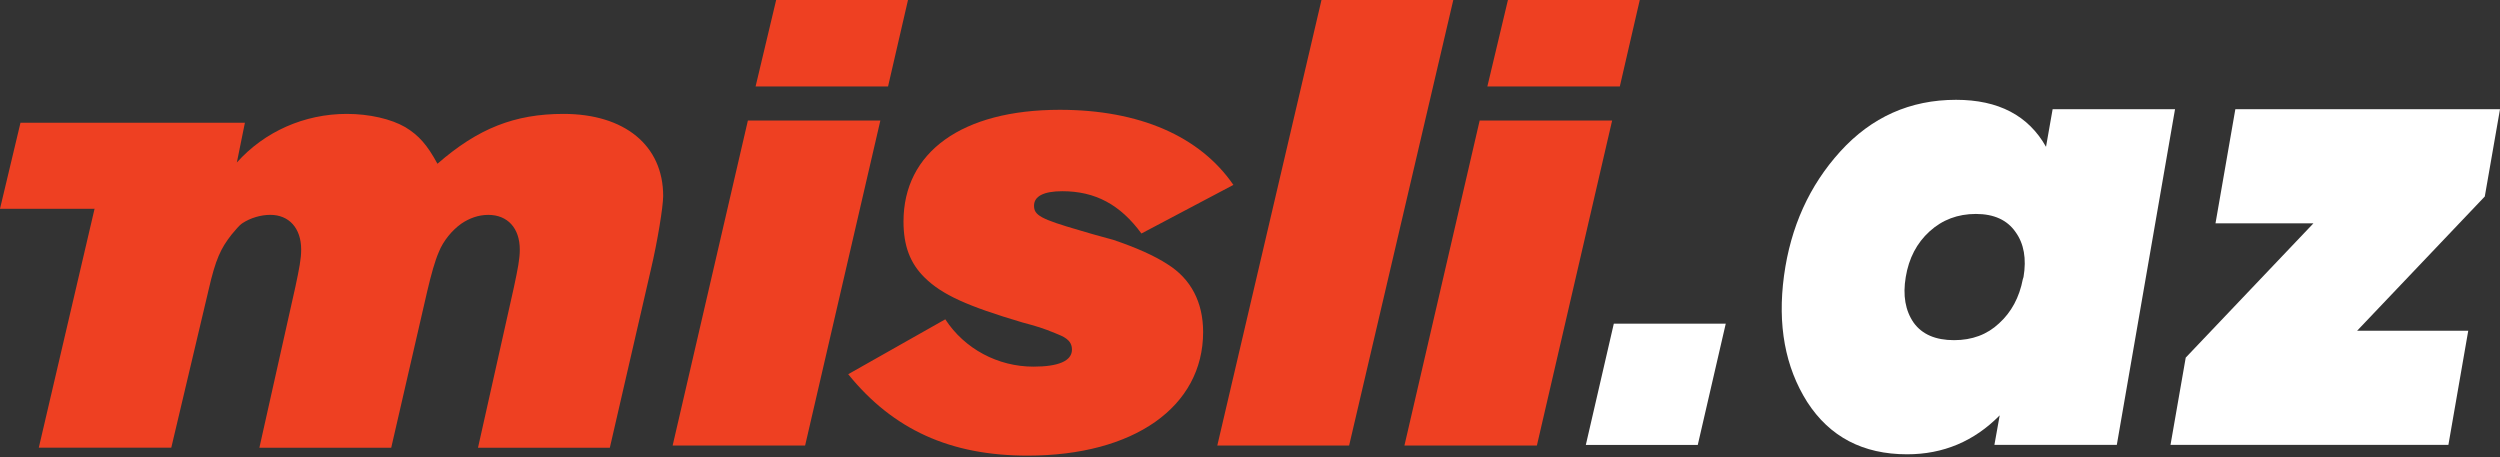
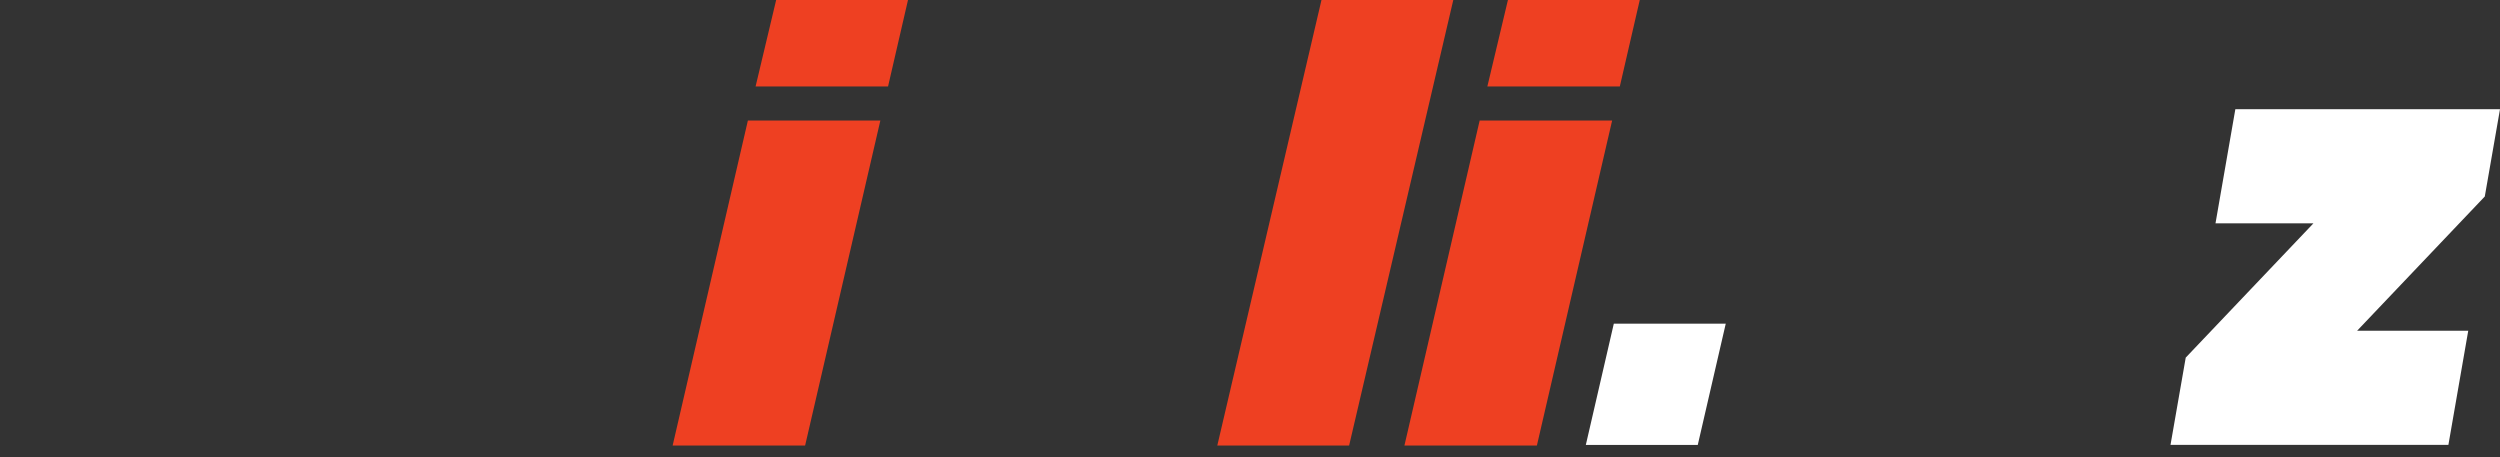
<svg xmlns="http://www.w3.org/2000/svg" width="268" height="49" viewBox="0 0 268 49" fill="none">
  <rect x="0" y="0" width="268" height="49" fill="#333333" stroke="none" />
  <path fill-rule="evenodd" clip-rule="evenodd" d="M94.374 12.92H80.174L72.108 47.759H86.309L94.374 12.92ZM97.337 0H83.204L80.999 9.267H95.199L97.337 0Z" fill="#EE4022" />
-   <path d="M132.219 19.821C128.634 14.61 122.153 11.771 113.606 11.771C103.129 11.771 96.855 16.305 96.855 23.745C96.855 26.315 97.542 28.21 99.129 29.765C100.991 31.592 103.679 32.812 109.607 34.568C111.124 34.974 111.812 35.177 113.123 35.719C113.95 36.057 114.914 36.394 114.914 37.477C114.914 38.695 113.467 39.304 110.778 39.304C106.986 39.304 103.403 37.409 101.335 34.23L90.927 40.116C95.751 46.07 101.888 48.843 110.158 48.843C121.532 48.843 128.975 43.632 128.975 35.585C128.975 32.404 127.667 29.9 125.185 28.345C123.738 27.398 121.739 26.518 119.325 25.706C118.911 25.572 117.74 25.301 115.742 24.692C111.536 23.476 110.848 23.068 110.848 22.053C110.848 21.039 111.882 20.498 113.88 20.498C117.396 20.498 120.082 21.919 122.36 25.032L132.217 19.823" fill="#EE4022" />
  <path d="M155.793 0H141.663L130.495 47.759H144.626L155.793 0Z" fill="#EE4022" />
  <path fill-rule="evenodd" clip-rule="evenodd" d="M172.821 12.92H158.62L150.555 47.759H164.755L172.821 12.92ZM175.783 0H161.65L159.445 9.267H173.645L175.783 0Z" fill="#EE4022" />
-   <path d="M10.102 22.381H0L2.196 13.159H26.253L25.39 17.421C28.355 14.105 32.628 12.21 37.178 12.21C39.59 12.21 41.934 12.753 43.45 13.633C44.897 14.513 45.794 15.526 46.896 17.555C51.239 13.768 55.168 12.21 60.408 12.21C66.956 12.21 71.092 15.592 71.092 21.005C71.092 22.154 70.472 25.942 69.784 28.852L65.374 47.997H51.241L55.101 30.747C55.514 28.786 55.721 27.771 55.721 26.756C55.721 24.455 54.413 23.035 52.345 23.035C51.311 23.035 50.344 23.372 49.449 23.981C48.485 24.658 47.518 25.808 47.037 27.025C46.624 27.971 46.21 29.461 45.799 31.219L41.939 47.995H27.806L31.666 30.744C32.08 28.783 32.286 27.769 32.286 26.754C32.286 24.453 30.978 23.032 28.978 23.032C27.944 23.032 26.84 23.37 26.012 23.91C25.599 24.182 25.255 24.656 24.841 25.128C23.67 26.617 23.117 27.766 22.36 31.079L18.36 47.993H4.158L10.141 22.364L10.102 22.379" fill="#EE4022" />
-   <path d="M220.042 11.707H233.163L226.922 47.692H213.8L214.368 44.526C211.625 47.309 208.315 48.7 204.438 48.7C199.709 48.7 196.139 46.829 193.728 43.086C191.364 39.344 190.536 34.834 191.246 29.556C191.955 24.326 193.964 19.888 197.274 16.242C200.632 12.547 204.769 10.7 209.687 10.7C214.226 10.7 217.441 12.379 219.333 15.738L220.042 11.707ZM209.474 36.465C211.412 36.465 213.02 35.865 214.297 34.666C215.621 33.466 216.472 31.883 216.85 29.916L216.921 29.7C217.252 27.733 216.968 26.125 216.07 24.878C215.172 23.582 213.753 22.935 211.814 22.935C209.876 22.935 208.221 23.558 206.849 24.806C205.478 26.053 204.627 27.685 204.296 29.7C203.965 31.667 204.249 33.298 205.147 34.594C206.046 35.841 207.488 36.465 209.474 36.465Z" fill="white" />
  <path d="M268 11.707L266.369 21.064L252.68 35.458H264.595L262.468 47.692H232.678L234.31 38.336L247.999 23.942H237.501L239.629 11.707H268Z" fill="white" />
  <path d="M173 34.7H185L182 47.7H170L173 34.7Z" fill="white" />
</svg>